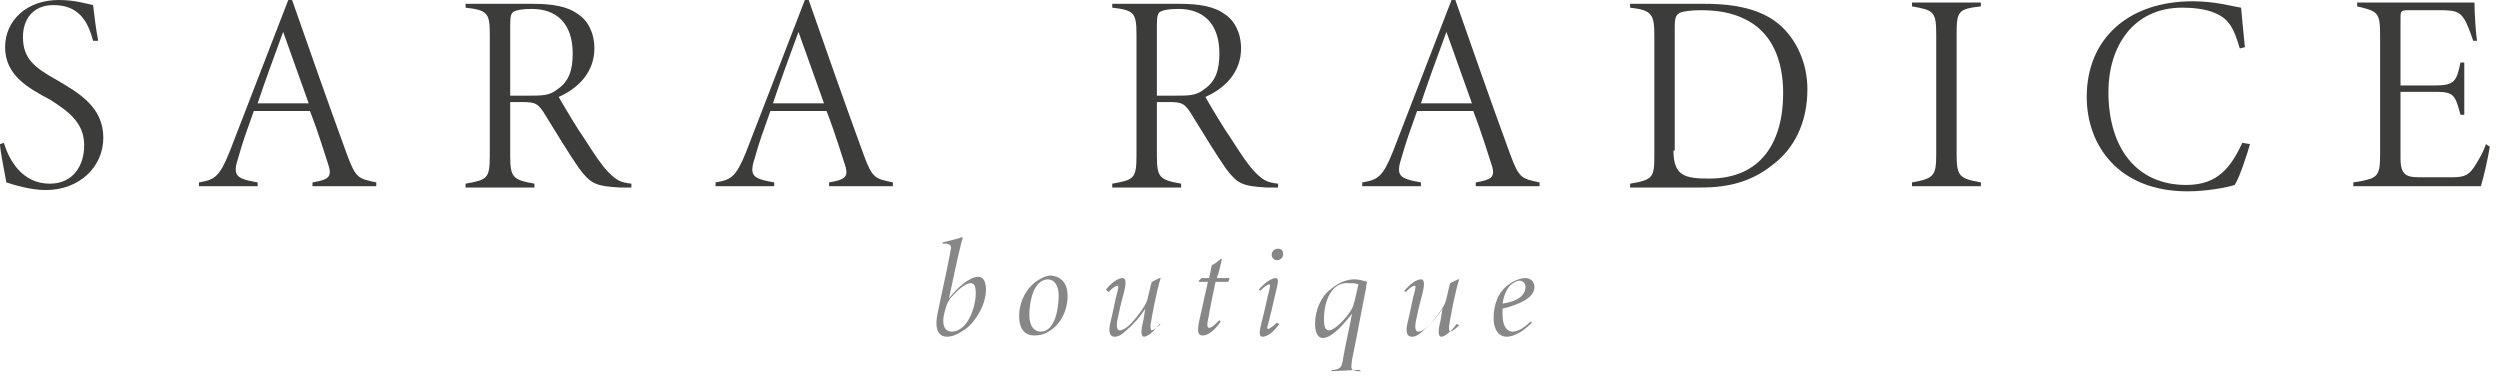
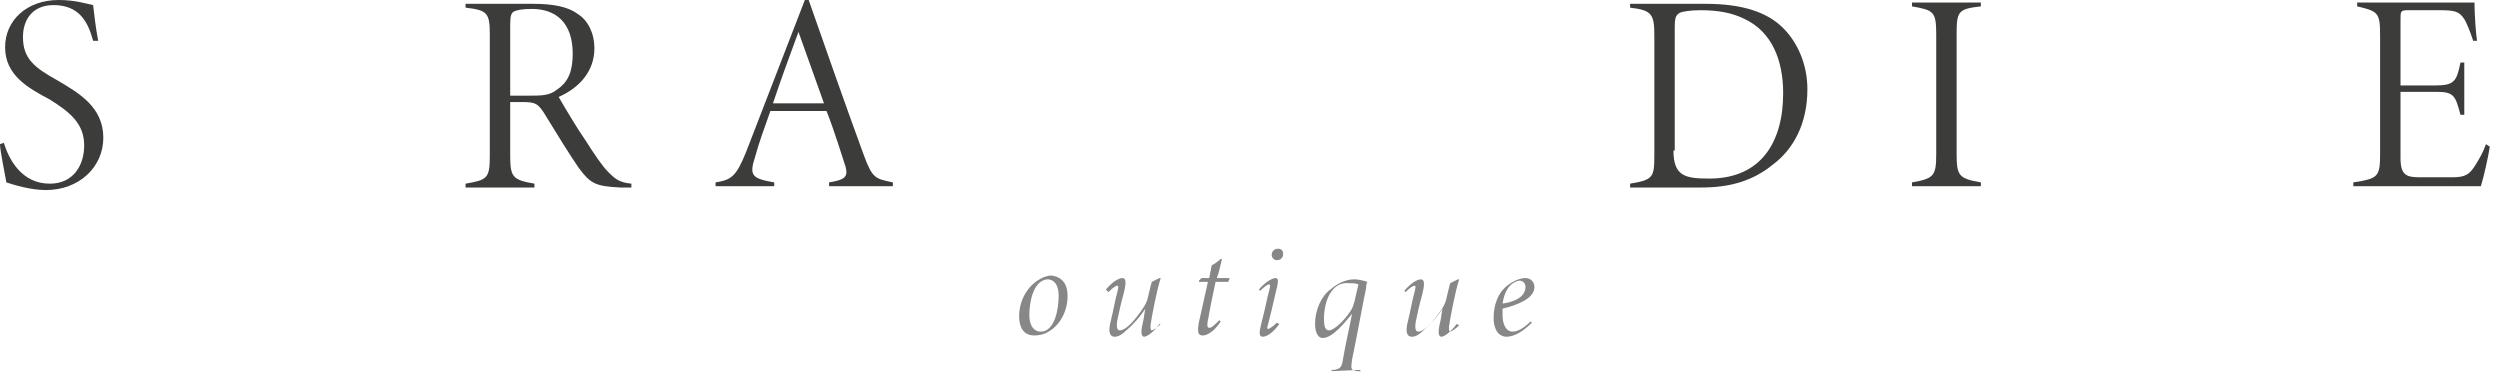
<svg xmlns="http://www.w3.org/2000/svg" width="196" height="30" viewBox="0 0 196 30" fill="none">
  <path d="M7.3 3.2C6.9 1.7 6.2 0.4 4.2 0.4C2.5 0.4 1.8 1.6 1.8 2.9C1.8 4.6 2.7 5.3 4.5 6.3C6.2 7.3 8.1 8.4 8.1 10.8C8.1 13.1 6.2 14.9 3.6 14.9C2.4 14.9 1.1 14.5 0.5 14.3C0.4 13.7 0 11.8 0 11.3L0.3 11.2C0.7 12.5 1.7 14.4 3.9 14.4C5.8 14.4 6.6 12.9 6.6 11.4C6.6 9.7 5.5 8.8 3.9 7.8C2.2 6.9 0.4 5.9 0.4 3.7C0.4 1.6 2.1 0 4.6 0C5.9 0 6.8 0.3 7.3 0.4C7.4 1.2 7.5 2.2 7.7 3.2H7.3Z" fill="#3C3C3B" />
-   <path d="M24.5 14.6V14.3C25.7 14.1 26 13.9 25.8 13.1C25.5 12.2 25 10.5 24.3 8.7H19.9C19.4 10.1 19 11.2 18.7 12.3C18.2 13.8 18.5 14 20.2 14.3V14.6H15.6V14.3C16.8 14.1 17.2 13.9 18 11.9L22.6 0H22.9C24.3 4 25.7 8 27.2 12.1C27.9 14 28.1 14 29.5 14.3V14.6H24.5ZM22.2 2.5C21.5 4.4 20.8 6.3 20.2 8.1H24.2L22.2 2.5Z" fill="#3C3C3B" />
  <path d="M49.5 14.7C49.3 14.7 48.8 14.7 48.6 14.7C46.7 14.6 46.3 14.4 45.4 13.2C44.7 12.2 43.6 10.4 42.8 9.1C42.2 8.1 42 8 40.9 8H40V12.2C40 13.9 40.2 14.1 41.9 14.4V14.7H36.5V14.4C38.2 14.1 38.4 14 38.4 12.2V2.7C38.4 1 38.2 0.8 36.5 0.6V0.3H41.8C43.3 0.3 44.5 0.5 45.3 1.1C46.1 1.6 46.6 2.6 46.6 3.8C46.6 5.6 45.4 6.9 43.8 7.6C44.2 8.3 45.2 10 45.9 11C46.6 12.1 47.2 13 47.7 13.5C48.3 14.1 48.6 14.3 49.5 14.4V14.7ZM41.4 7.5C42.5 7.5 43.1 7.5 43.7 7C44.6 6.4 44.9 5.5 44.9 4.2C44.9 1.8 43.6 0.7 41.7 0.7C40.9 0.7 40.5 0.8 40.3 0.9C40.1 1 40 1.2 40 1.9V7.5H41.4Z" fill="#3C3C3B" />
  <path d="M65 14.6V14.3C66.2 14.1 66.5 13.9 66.3 13.1C66 12.2 65.5 10.5 64.8 8.7H60.4C59.9 10.1 59.5 11.2 59.2 12.3C58.7 13.8 59 14 60.7 14.3V14.6H56.1V14.3C57.3 14.1 57.7 13.9 58.5 11.9L63.1 0H63.4C64.8 4 66.2 8 67.7 12.1C68.4 14 68.6 14 70 14.3V14.6H65ZM62.6 2.5C61.9 4.4 61.2 6.3 60.6 8.1H64.6L62.6 2.5Z" fill="#3C3C3B" />
-   <path d="M100.2 14.7C100 14.7 99.5 14.7 99.3 14.7C97.4 14.6 97 14.4 96.1 13.2C95.4 12.2 94.3 10.4 93.5 9.1C92.9 8.1 92.7 8 91.6 8H90.7V12.2C90.7 13.9 90.9 14.1 92.6 14.4V14.7H87.2V14.4C88.9 14.1 89.1 14 89.1 12.2V2.7C89.1 1 88.9 0.8 87.2 0.6V0.3H92.5C94 0.3 95.2 0.5 96 1.1C96.8 1.6 97.3 2.6 97.3 3.8C97.3 5.6 96.1 6.9 94.5 7.6C94.9 8.3 95.9 10 96.6 11C97.3 12.1 97.9 13 98.4 13.5C99 14.1 99.3 14.3 100.2 14.4V14.7ZM92.1 7.5C93.2 7.5 93.8 7.5 94.4 7C95.3 6.4 95.6 5.5 95.6 4.2C95.6 1.8 94.3 0.7 92.4 0.7C91.6 0.7 91.2 0.8 91 0.9C90.8 1 90.7 1.2 90.7 1.9V7.5H92.1Z" fill="#3C3C3B" />
-   <path d="M115.7 14.6V14.3C116.9 14.1 117.2 13.9 117 13.1C116.7 12.2 116.2 10.5 115.5 8.7H111.1C110.6 10.1 110.2 11.2 109.9 12.3C109.4 13.8 109.7 14 111.4 14.3V14.6H106.8V14.3C108 14.1 108.4 13.9 109.2 11.9L113.8 0H114.1C115.5 4 116.9 8 118.4 12.1C119.1 14 119.3 14 120.7 14.3V14.6H115.7ZM113.4 2.5C112.7 4.4 112 6.3 111.4 8.1H115.4L113.4 2.5Z" fill="#3C3C3B" />
  <path d="M133.7 0.3C136.5 0.3 138.5 0.9 139.8 2.2C140.9 3.3 141.7 5 141.7 7C141.7 9.7 140.6 11.7 139 12.9C137.4 14.2 135.6 14.7 133.4 14.7H127.8V14.4C129.6 14.1 129.7 13.9 129.7 12.2V2.8C129.7 1.1 129.5 0.8 127.8 0.6V0.3H133.7ZM131.2 11.8C131.2 13.8 132.1 14 134 14C138.1 14 139.8 11.1 139.8 7.3C139.8 4.7 138.9 2.5 136.8 1.5C135.8 1 134.7 0.8 133.3 0.8C132.6 0.8 131.9 0.9 131.7 1C131.4 1.2 131.3 1.3 131.3 2.2V11.8H131.2Z" fill="#3C3C3B" />
  <path d="M149.9 14.6V14.3C151.6 14 151.8 13.8 151.8 12.1V2.7C151.8 0.9 151.6 0.8 149.9 0.5V0.2H155.3V0.5C153.5 0.7 153.4 0.9 153.4 2.7V12.1C153.4 13.8 153.6 14 155.3 14.3V14.6H149.9Z" fill="#3C3C3B" />
-   <path d="M176.4 11.3C176.2 12 175.6 13.9 175.2 14.5C174.6 14.7 173 15 171.5 15C166.1 15 163.6 11.4 163.6 7.6C163.6 3 166.9 0.1 171.9 0.1C173.7 0.1 175 0.5 175.7 0.6C175.8 1.6 175.9 2.8 176 3.7L175.6 3.8C175.2 2.5 174.9 1.5 173.6 1C172.9 0.7 171.9 0.6 171.1 0.6C167.2 0.6 165.3 3.7 165.3 7.2C165.3 11.6 167.5 14.5 171.4 14.5C173.9 14.5 174.9 13.1 175.8 11.2L176.4 11.3Z" fill="#3C3C3B" />
  <path d="M195.2 11.5C195.1 12.2 194.7 14 194.5 14.6H184.5V14.3C186.4 14 186.6 13.9 186.6 12.1V2.9C186.6 1 186.5 0.9 184.8 0.5V0.2H191C192.9 0.2 193.6 0.2 194 0.2C194 1 194.1 2.6 194.2 3.2H193.9C193.7 2.6 193.4 1.8 193.2 1.5C192.8 0.9 192.5 0.8 191.2 0.8H188.8C188.2 0.8 188.2 0.9 188.2 1.5V6.7H190.9C192.4 6.7 192.6 6.4 192.9 4.9H193.2V9H192.9C192.5 7.5 192.4 7.2 191 7.2H188.2V12.4C188.2 13.9 188.8 13.9 190 13.9H192.2C193.3 13.9 193.6 13.7 194.1 12.9C194.4 12.4 194.7 11.9 194.9 11.3L195.2 11.5Z" fill="#3C3C3B" />
-   <path d="M73.9 19C74.4 18.9 74.7 18.8 75.1 18.7C75.2 18.7 75.3 18.6 75.4 18.6C75.5 18.6 75.5 18.7 75.4 18.9C75 20.5 74.7 22 74.4 23.4C75 22.6 76 21.7 76.7 21.7C77.1 21.7 77.3 22.1 77.3 22.7C77.3 23.8 76.6 25.1 75.7 25.8C75.1 26.2 74.7 26.4 74.2 26.4C74 26.4 73.8 26.3 73.7 26.2C73.5 26 73.3 25.6 73.5 24.6C73.8 23.1 74.2 21.4 74.5 19.8C74.6 19.3 74.6 19.2 74.2 19.1C74.1 19.1 74 19.1 73.9 19.1V19ZM76.5 23C76.5 22.5 76.4 22.2 76.1 22.2C75.7 22.2 75.1 22.7 74.5 23.4C74.2 23.8 74.1 24.3 74 24.7C73.8 25.8 74.3 26 74.6 26C75.9 26 76.5 24 76.5 23Z" fill="#878787" />
  <path d="M83.7 23.2C83.7 24.4 83.1 25.5 82.2 26C81.9 26.2 81.5 26.3 81.1 26.3C80.2 26.3 79.9 25.6 79.9 24.8C79.9 23.5 80.6 22.4 81.5 21.9C81.8 21.7 82.2 21.6 82.4 21.6C83.3 21.7 83.7 22.3 83.7 23.2ZM80.7 24.7C80.7 25.6 81.1 26 81.6 26C82.7 26 83 24.2 83 23.2C83 22.4 82.7 21.9 82.1 21.9C81 22 80.7 23.7 80.7 24.7Z" fill="#878787" />
  <path d="M90.9 25.4C90.4 26.1 89.9 26.4 89.7 26.4C89.5 26.4 89.4 26.1 89.6 25.3C89.7 24.9 89.7 24.6 89.8 24.2C89.4 24.8 88.9 25.4 88.3 25.9C88 26.2 87.7 26.4 87.4 26.4C87.1 26.4 86.8 26.2 87.1 25.1C87.3 24.3 87.4 23.6 87.6 22.9C87.7 22.5 87.7 22.4 87.6 22.4C87.5 22.4 87.3 22.5 86.9 22.9L86.7 22.7C87.2 22.1 87.7 21.8 88 21.8C88.3 21.8 88.3 22.2 88.1 23C87.9 23.7 87.7 24.6 87.6 25.1C87.5 25.7 87.6 25.9 87.8 25.9C88.2 25.9 88.8 25.3 89.3 24.6C89.6 24.2 89.9 23.8 90 23.3C90.1 22.9 90.2 22.4 90.3 22.1C90.5 22 90.7 21.9 90.9 21.8H91C90.7 22.7 90.3 24.8 90.2 25.5C90.2 25.7 90.2 25.9 90.3 25.9C90.4 25.9 90.7 25.7 91 25.4H90.9Z" fill="#878787" />
  <path d="M96.3 22.1C96 22.1 95.7 22.1 95.3 22.1C94.7 24.9 94.8 24.7 94.7 25.1C94.6 25.6 94.7 25.7 94.8 25.7C95 25.7 95.2 25.5 95.6 25.1L95.7 25.2C95.4 25.7 94.8 26.3 94.3 26.3C93.9 26.3 93.8 26 94.1 24.8L94.7 22.1H94V22L94.2 21.8H94.8L95 20.8C95.2 20.7 95.5 20.5 95.7 20.3H95.8C95.7 20.7 95.6 21.3 95.4 21.8H96.4L96.3 22.1Z" fill="#878787" />
  <path d="M100.3 25.4C99.8 26.1 99.3 26.4 99 26.4C98.7 26.4 98.7 26.1 98.9 25.3C99.2 24.2 99.3 23.5 99.5 22.8C99.6 22.4 99.6 22.3 99.5 22.3C99.4 22.3 99.2 22.4 98.8 22.8L98.7 22.7C99.1 22.2 99.7 21.8 100 21.8C100.3 21.8 100.2 22.2 100 23C99.8 23.9 99.6 24.7 99.4 25.5C99.3 25.7 99.4 25.8 99.4 25.8C99.5 25.8 99.8 25.6 100.1 25.3L100.3 25.4ZM100.6 19.9C100.6 20.2 100.4 20.4 100.1 20.4C99.9 20.4 99.7 20.2 99.7 20C99.7 19.7 99.9 19.5 100.2 19.5C100.5 19.5 100.6 19.7 100.6 19.9Z" fill="#878787" />
  <path d="M106.6 29L104.4 29.1V29H104.6C105.1 28.9 105.2 28.8 105.3 28.1C105.5 26.9 105.8 25.7 106 24.6C105.5 25.2 104.5 26.5 103.7 26.5C103.3 26.5 103.1 26 103.1 25.4C103.1 24.3 103.6 23.2 104.3 22.7C105.1 22 105.8 21.9 106.2 21.9C106.5 21.9 106.9 22 107.2 22.1C107.1 22.3 107.1 22.5 107.1 22.6C106.9 23.5 106.4 26.3 106 28.2C105.9 29 105.9 29 106.4 29.1H106.7L106.6 29ZM103.8 25C103.8 25.6 103.9 25.9 104.2 25.9C104.6 25.9 105.4 25.1 105.8 24.5C106.1 24.1 106.1 23.9 106.2 23.6C106.3 23.2 106.4 22.7 106.5 22.3C106.3 22.2 106 22.2 105.7 22.2C104.4 22.1 103.8 23.6 103.8 25Z" fill="#878787" />
  <path d="M114.2 25.4C113.7 26.1 113.2 26.4 113 26.4C112.8 26.4 112.7 26.1 112.9 25.3C113 24.9 113 24.6 113.1 24.2C112.7 24.8 112.2 25.4 111.6 25.9C111.3 26.2 111 26.4 110.7 26.4C110.4 26.4 110.1 26.2 110.4 25.1C110.6 24.3 110.7 23.6 110.9 22.9C111 22.5 111 22.4 110.9 22.4C110.8 22.4 110.6 22.5 110.2 22.9L110.1 22.8C110.6 22.2 111.1 21.9 111.4 21.9C111.7 21.9 111.7 22.3 111.5 23.1C111.3 23.8 111.1 24.7 111 25.2C110.9 25.8 111 26 111.2 26C111.6 26 112.2 25.4 112.7 24.7C113 24.3 113.3 23.9 113.4 23.4C113.5 23 113.6 22.5 113.7 22.2C113.9 22.1 114.1 22 114.3 21.9H114.4C114.1 22.8 113.7 24.9 113.6 25.6C113.6 25.8 113.6 26 113.7 26C113.8 26 114.1 25.8 114.4 25.5L114.2 25.4Z" fill="#878787" />
  <path d="M118.1 26.4C117.7 26.4 117.1 26.1 117.1 24.9C117.1 24 117.4 22.9 118.3 22.3C118.7 22 119.2 21.8 119.6 21.8C120 21.8 120.3 22.1 120.3 22.5C120.3 23.4 119 23.9 117.8 24.2C117.8 24.4 117.8 24.6 117.8 24.7C117.8 25.3 118 26 118.6 26C119 26 119.5 25.7 120 25.2L120.1 25.3C119.4 26 118.7 26.4 118.1 26.4ZM117.8 23.8C119.2 23.6 119.6 23 119.6 22.5C119.6 22.2 119.4 22 119.1 22C118.6 22.1 118 22.5 117.8 23.8Z" fill="#878787" />
</svg>